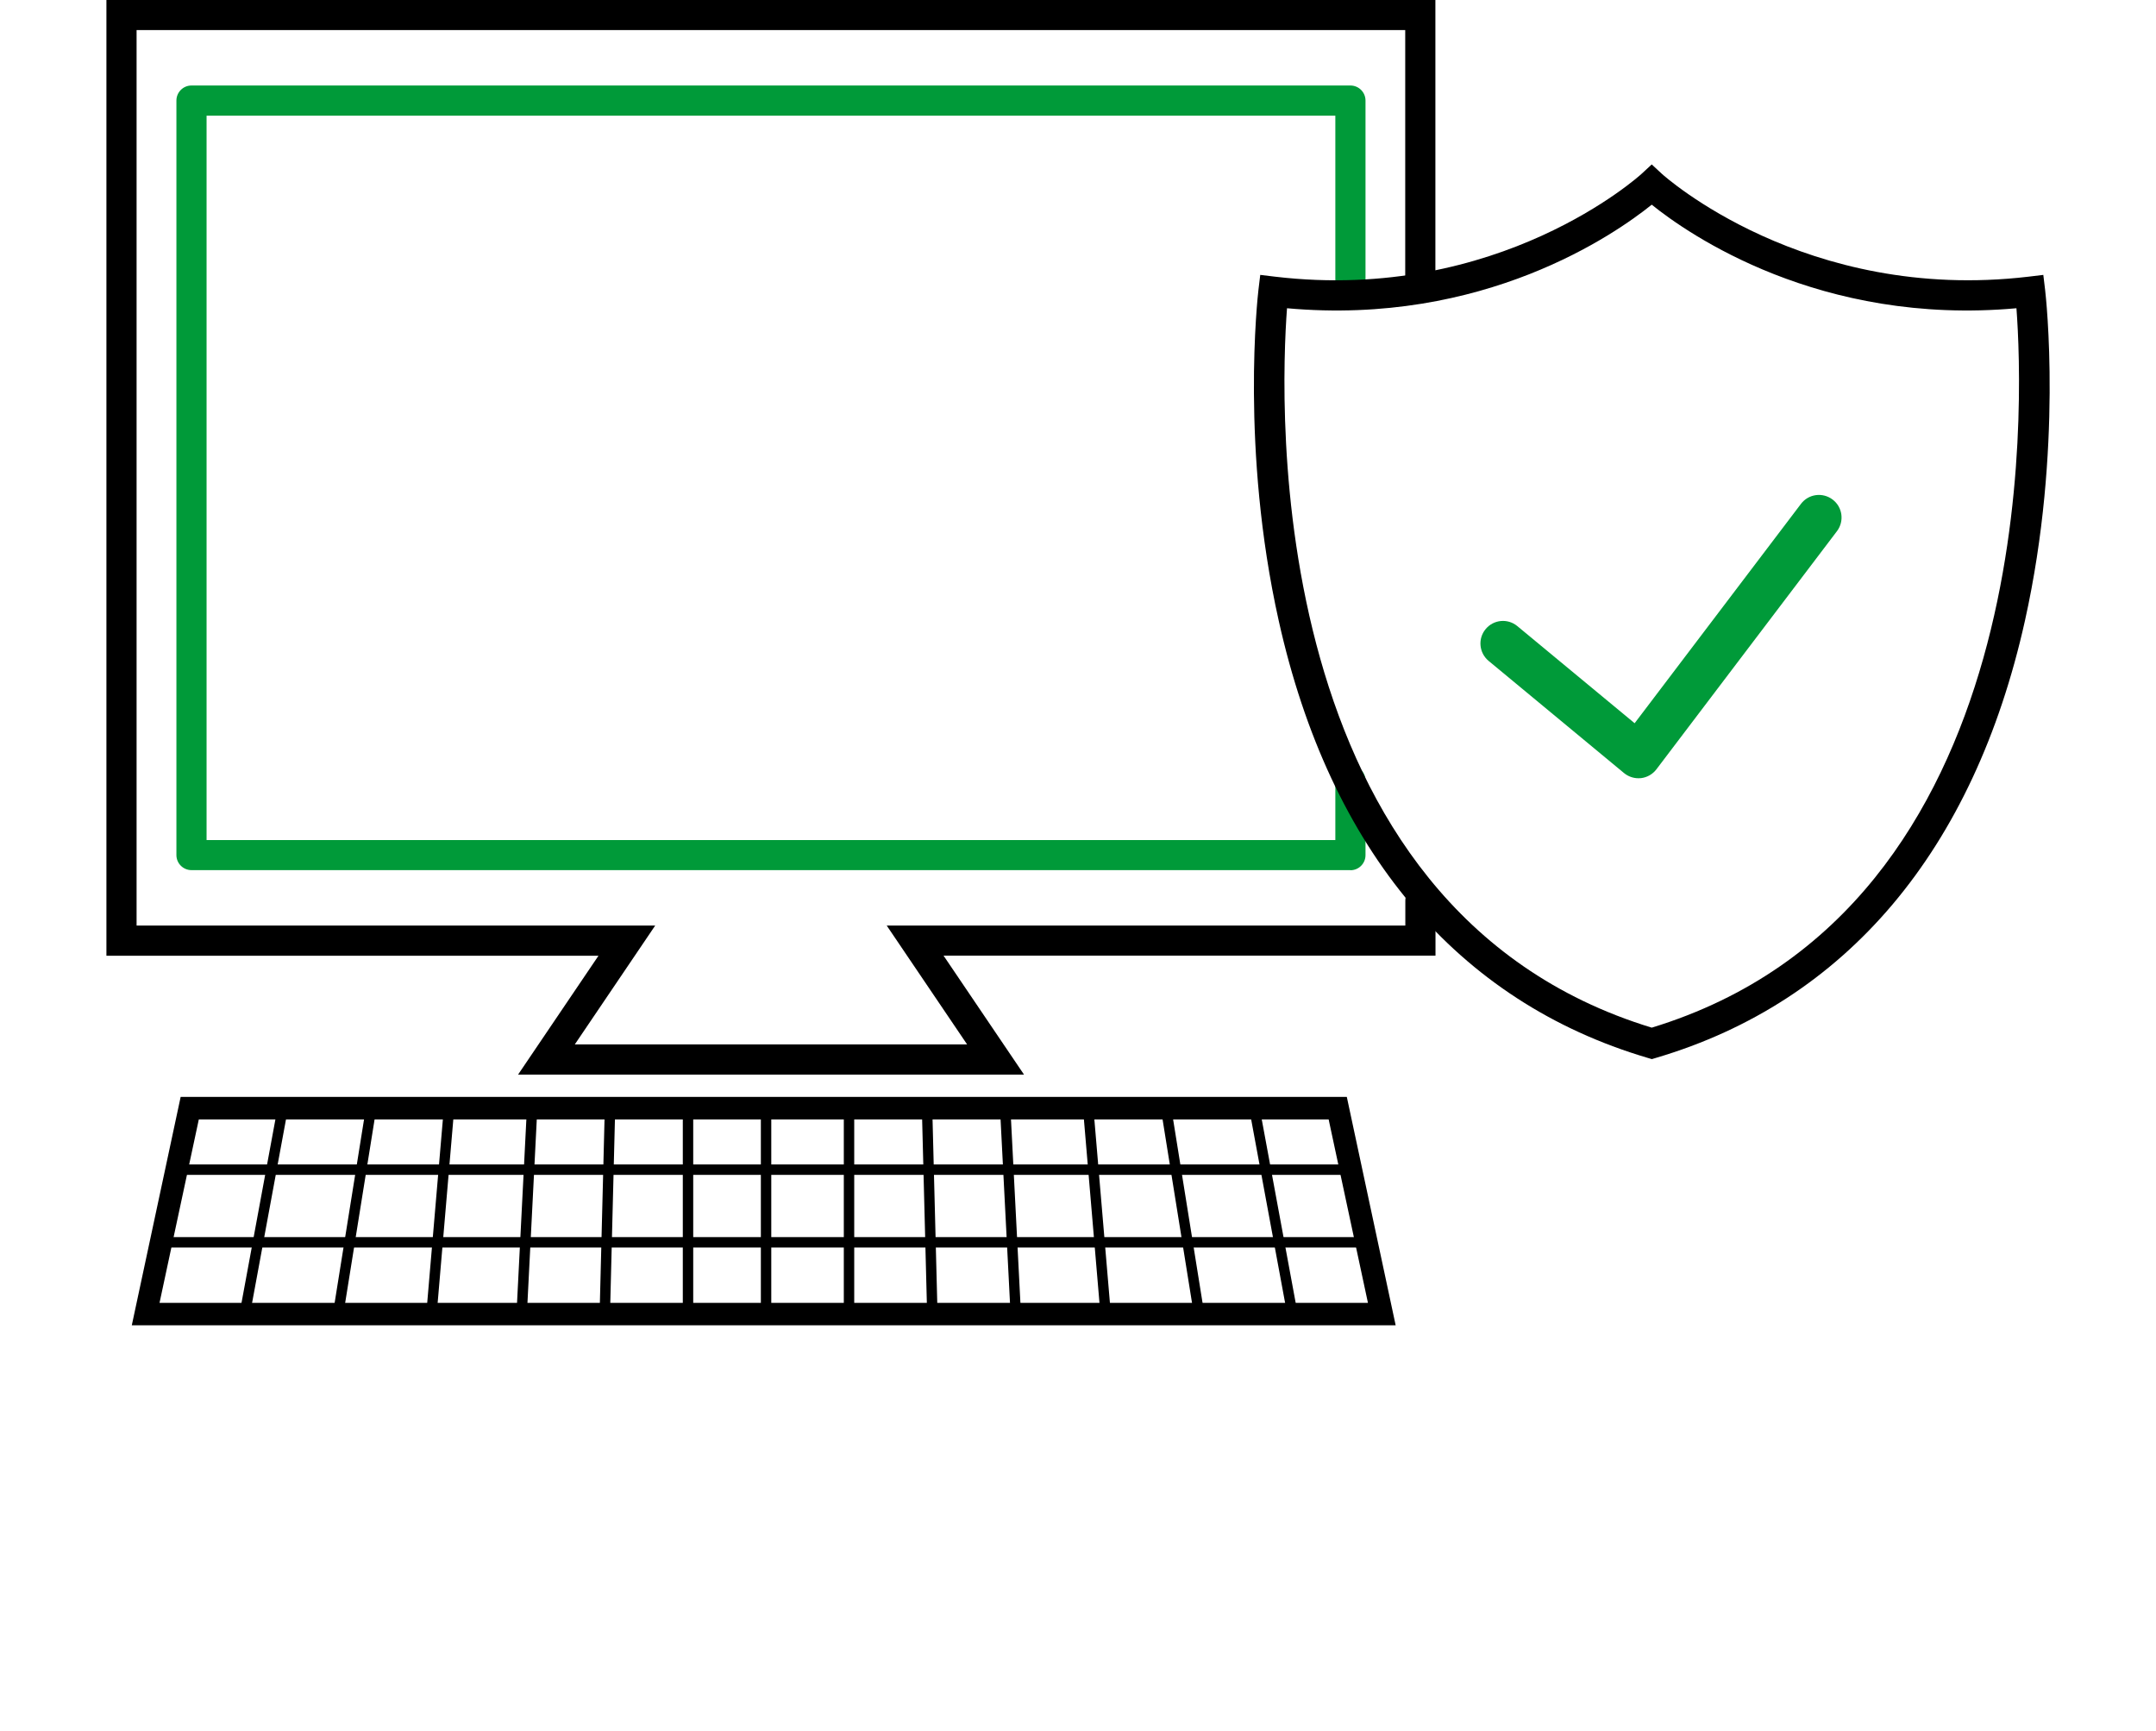
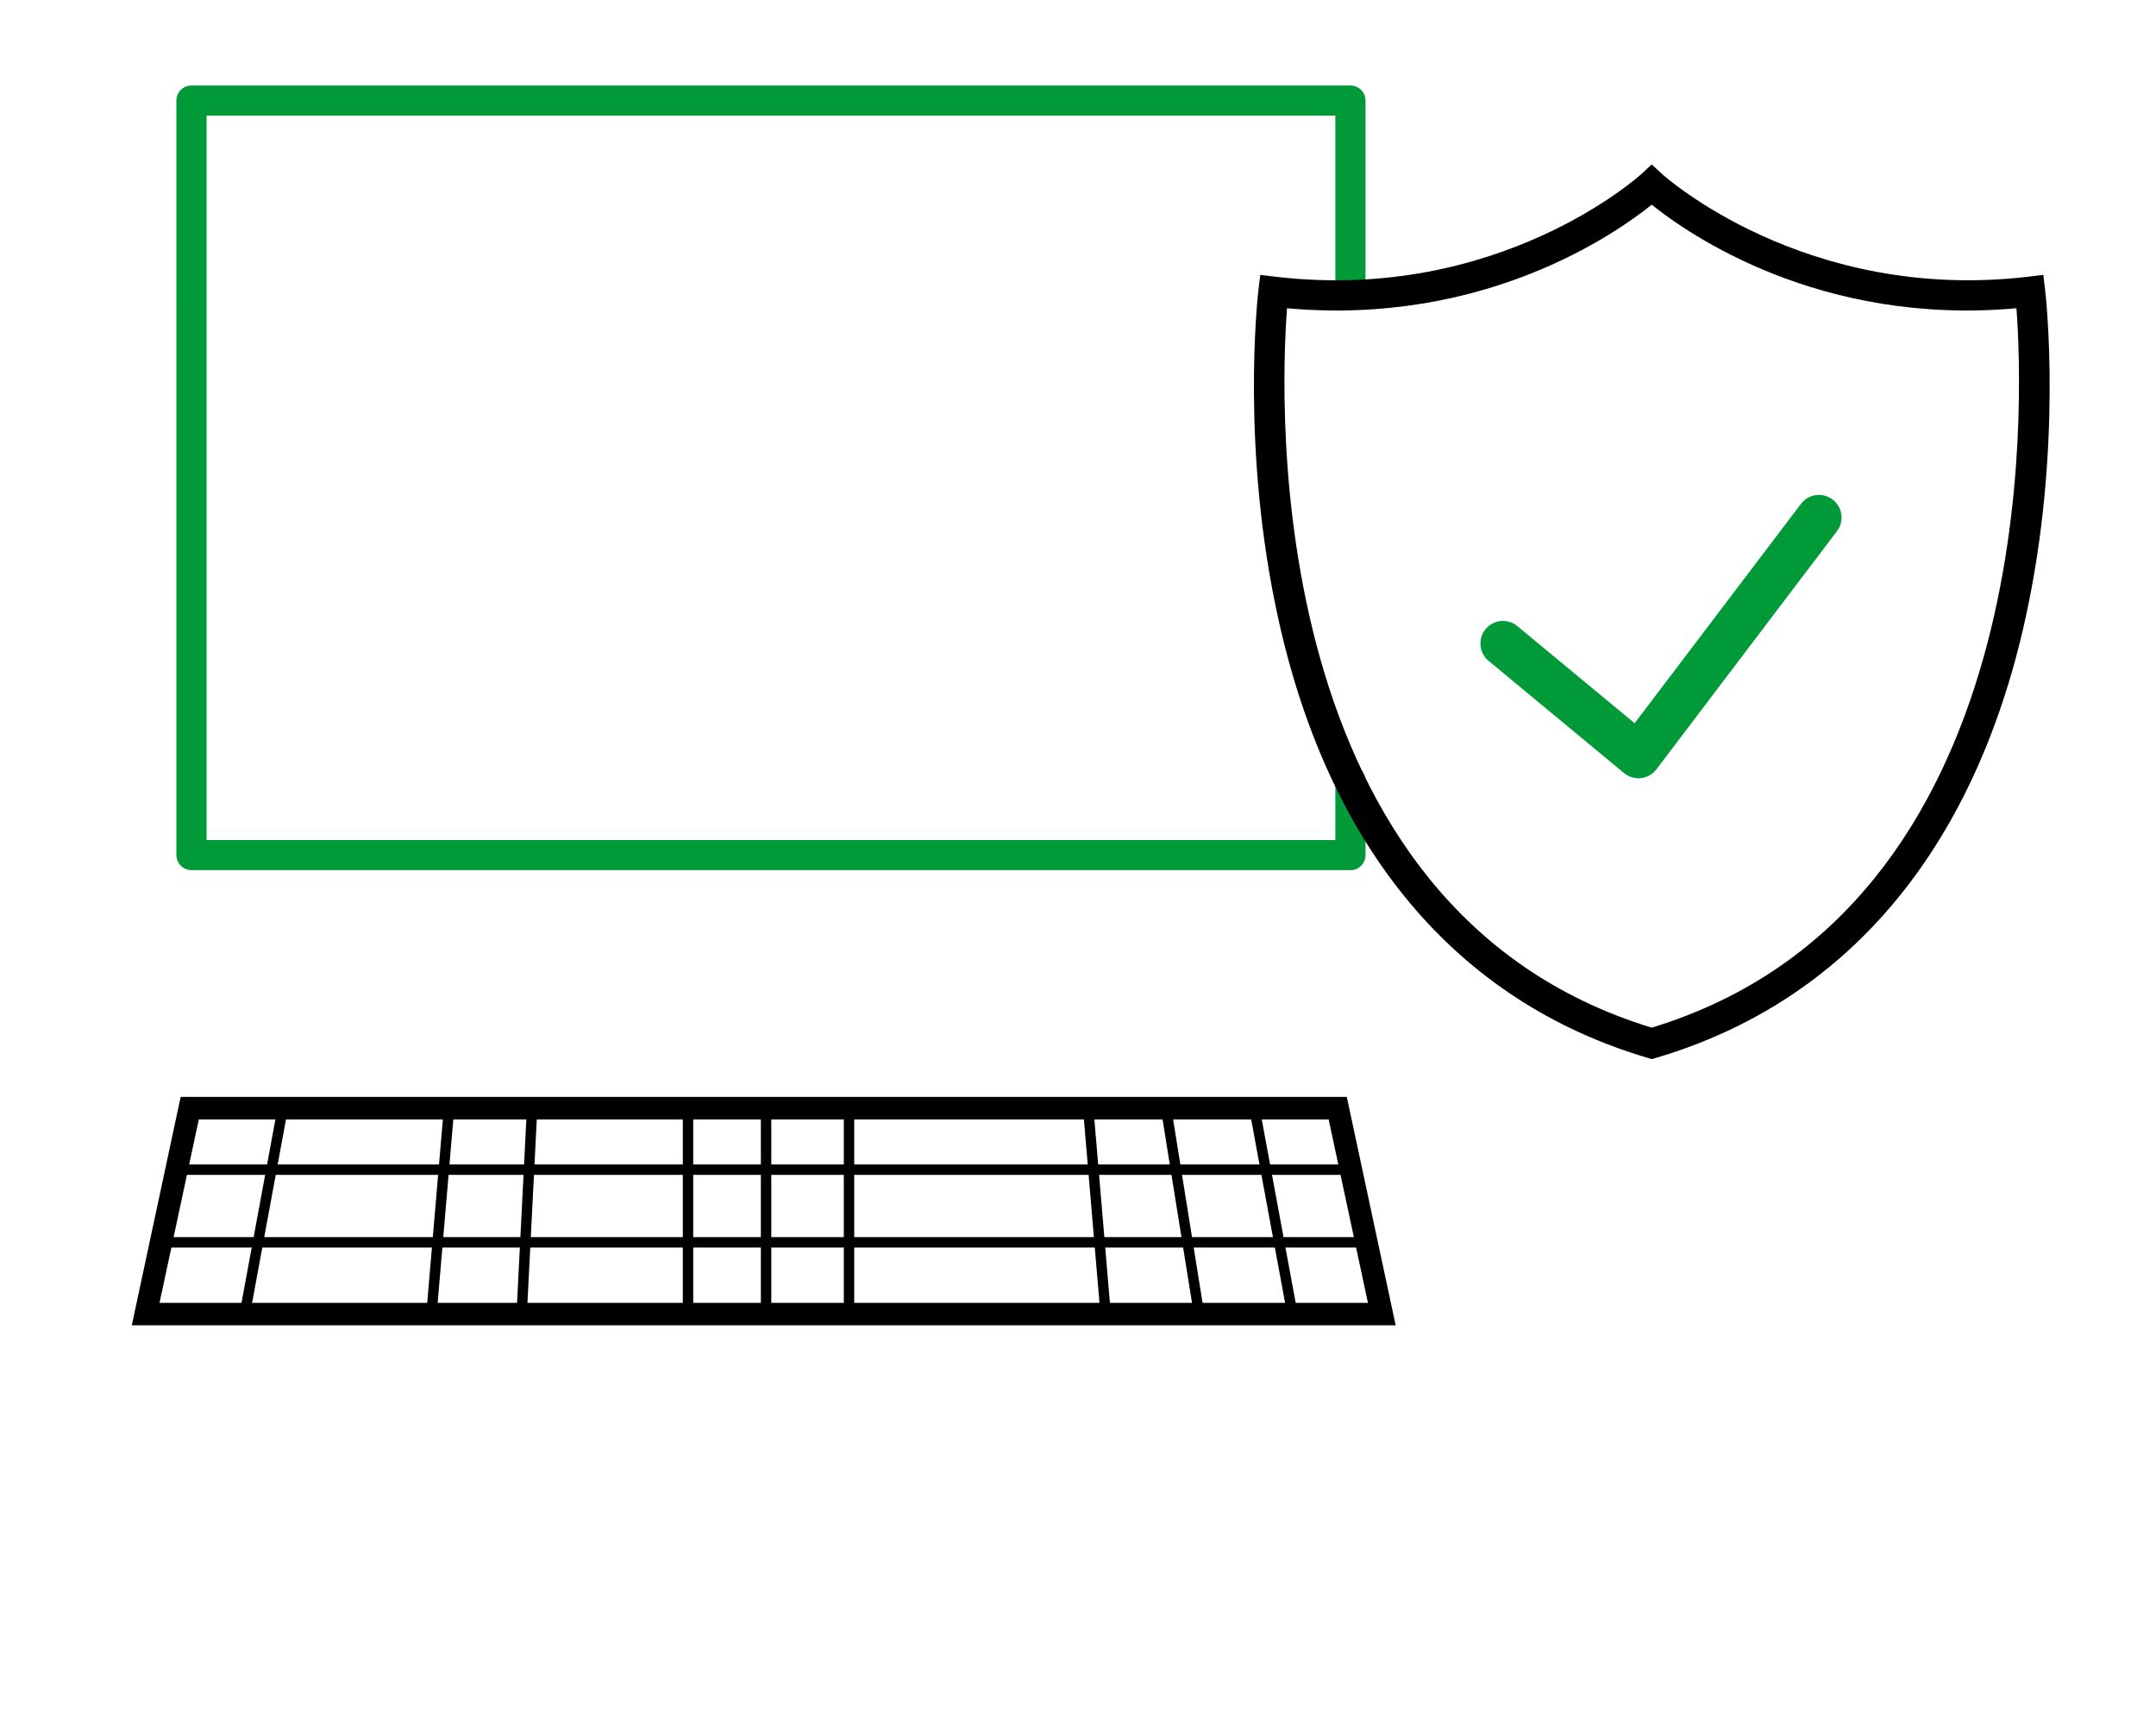
<svg xmlns="http://www.w3.org/2000/svg" id="d" viewBox="0 0 203 163" width="203" height="163">
  <path d="m241.49,259.33H-38.51c-6.3,0-11.42-5.12-11.42-11.42V-32.08c0-6.3,5.12-11.42,11.42-11.42H241.49c6.3,0,11.42,5.12,11.42,11.42V247.92c0,6.3-5.12,11.42-11.42,11.42ZM-38.51-40.67c-4.73,0-8.58,3.85-8.58,8.58V247.92c0,4.73,3.85,8.58,8.58,8.58H241.49c4.73,0,8.58-3.85,8.58-8.58V-32.08c0-4.73-3.85-8.58-8.58-8.58H-38.51Z" fill="#9fc232" />
  <g>
    <g>
      <g>
-         <path d="m96.4,101.17h-47.62l7.57-11.19H10.02V0h125.13v26.13c0,.78-.63,1.42-1.42,1.42s-1.42-.63-1.42-1.42V2.83H12.86v84.31h48.83l-7.57,11.19h36.94l-7.57-11.19h48.83v-2.35c0-.78.63-1.42,1.42-1.42s1.42.63,1.42,1.42v5.18h-46.32l7.57,11.19Z" />
        <path d="m127.14,81.92H18.03c-.78,0-1.42-.63-1.42-1.42V9.47c0-.78.63-1.42,1.42-1.42h109.12c.78,0,1.42.63,1.42,1.42v17.55c0,.78-.63,1.42-1.42,1.42s-1.42-.63-1.42-1.42V10.89H19.45v68.2h106.28v-5.6c0-.78.63-1.42,1.42-1.42s1.42.63,1.42,1.42v7.02c0,.78-.63,1.42-1.42,1.42Z" fill="#009a39" />
      </g>
      <g>
        <path d="m12.41,124.77l4.6-21.5h109.8l4.6,21.5H12.41Zm116.39-2.11c-.34-1.6-3.44-16.06-3.7-17.27H18.72c-.54,2.5-3.04,14.19-3.7,17.27h113.78Z" />
        <rect x="16.72" y="109.63" width="110.1" height=".98" />
        <rect x="15.01" y="116.47" width="113.51" height=".98" />
        <rect x="71.64" y="104.51" width=".98" height="19.04" />
        <rect x="64.29" y="104.51" width=".98" height="19.04" />
-         <rect x="47.67" y="113.54" width="19.05" height=".98" transform="translate(-58.25 168.31) rotate(-88.55)" />
        <rect x="40.07" y="113.54" width="19.07" height=".98" transform="translate(-66.79 157.78) rotate(-87.09)" />
        <rect x="31.89" y="113.54" width="19.11" height=".98" transform="translate(-75.69 145.63) rotate(-85.12)" />
-         <rect x="23.74" y="113.54" width="19.28" height=".98" transform="translate(-84.49 128.94) rotate(-80.89)" />
        <rect x="15.14" y="113.54" width="19.36" height=".98" transform="translate(-91.81 117.72) rotate(-79.53)" />
        <rect x="79.45" y="104.51" width=".98" height="19.04" />
-         <rect x="87.04" y="104.5" width=".98" height="19.05" transform="translate(-2.89 2.28) rotate(-1.47)" />
-         <rect x="94.64" y="104.49" width=".98" height="19.07" transform="translate(-5.71 5.02) rotate(-2.94)" />
        <rect x="102.79" y="104.47" width=".98" height="19.11" transform="translate(-9.27 9.14) rotate(-4.85)" />
        <rect x="110.86" y="104.38" width=".98" height="19.28" transform="translate(-16.67 19.09) rotate(-9.12)" />
        <rect x="119.41" y="104.34" width=".98" height="19.36" transform="translate(-18.74 23.71) rotate(-10.48)" />
      </g>
    </g>
    <g>
      <path d="m154.27,73.27c-.49,0-.97-.17-1.36-.49l-12.75-10.56c-.9-.75-1.03-2.09-.28-2.99.75-.91,2.09-1.03,2.99-.28l11.04,9.14,15.66-20.65c.71-.94,2.04-1.12,2.98-.41.94.71,1.12,2.04.41,2.98l-17,22.42c-.35.46-.87.76-1.45.83-.08,0-.16.01-.24.01Z" fill="#009a39" />
      <path d="m155.52,99.71l-.4-.12c-17.89-5.29-29.9-19.52-34.72-41.15-3.61-16.17-1.98-30.55-1.91-31.15l.17-1.41,1.41.17c21.09,2.49,34.36-9.56,34.49-9.68l.96-.89.96.89c.13.12,13.47,12.16,34.5,9.68l1.41-.17.17,1.41c.07.6,1.7,14.98-1.9,31.15-4.82,21.63-16.83,35.86-34.72,41.15l-.4.12ZM121.18,29.02c-.66,8.8-2.47,56.5,34.34,67.73,36.81-11.23,35-58.94,34.34-67.73-18.51,1.67-30.89-6.97-34.34-9.75-3.45,2.78-15.83,11.42-34.34,9.75Z" />
    </g>
  </g>
</svg>